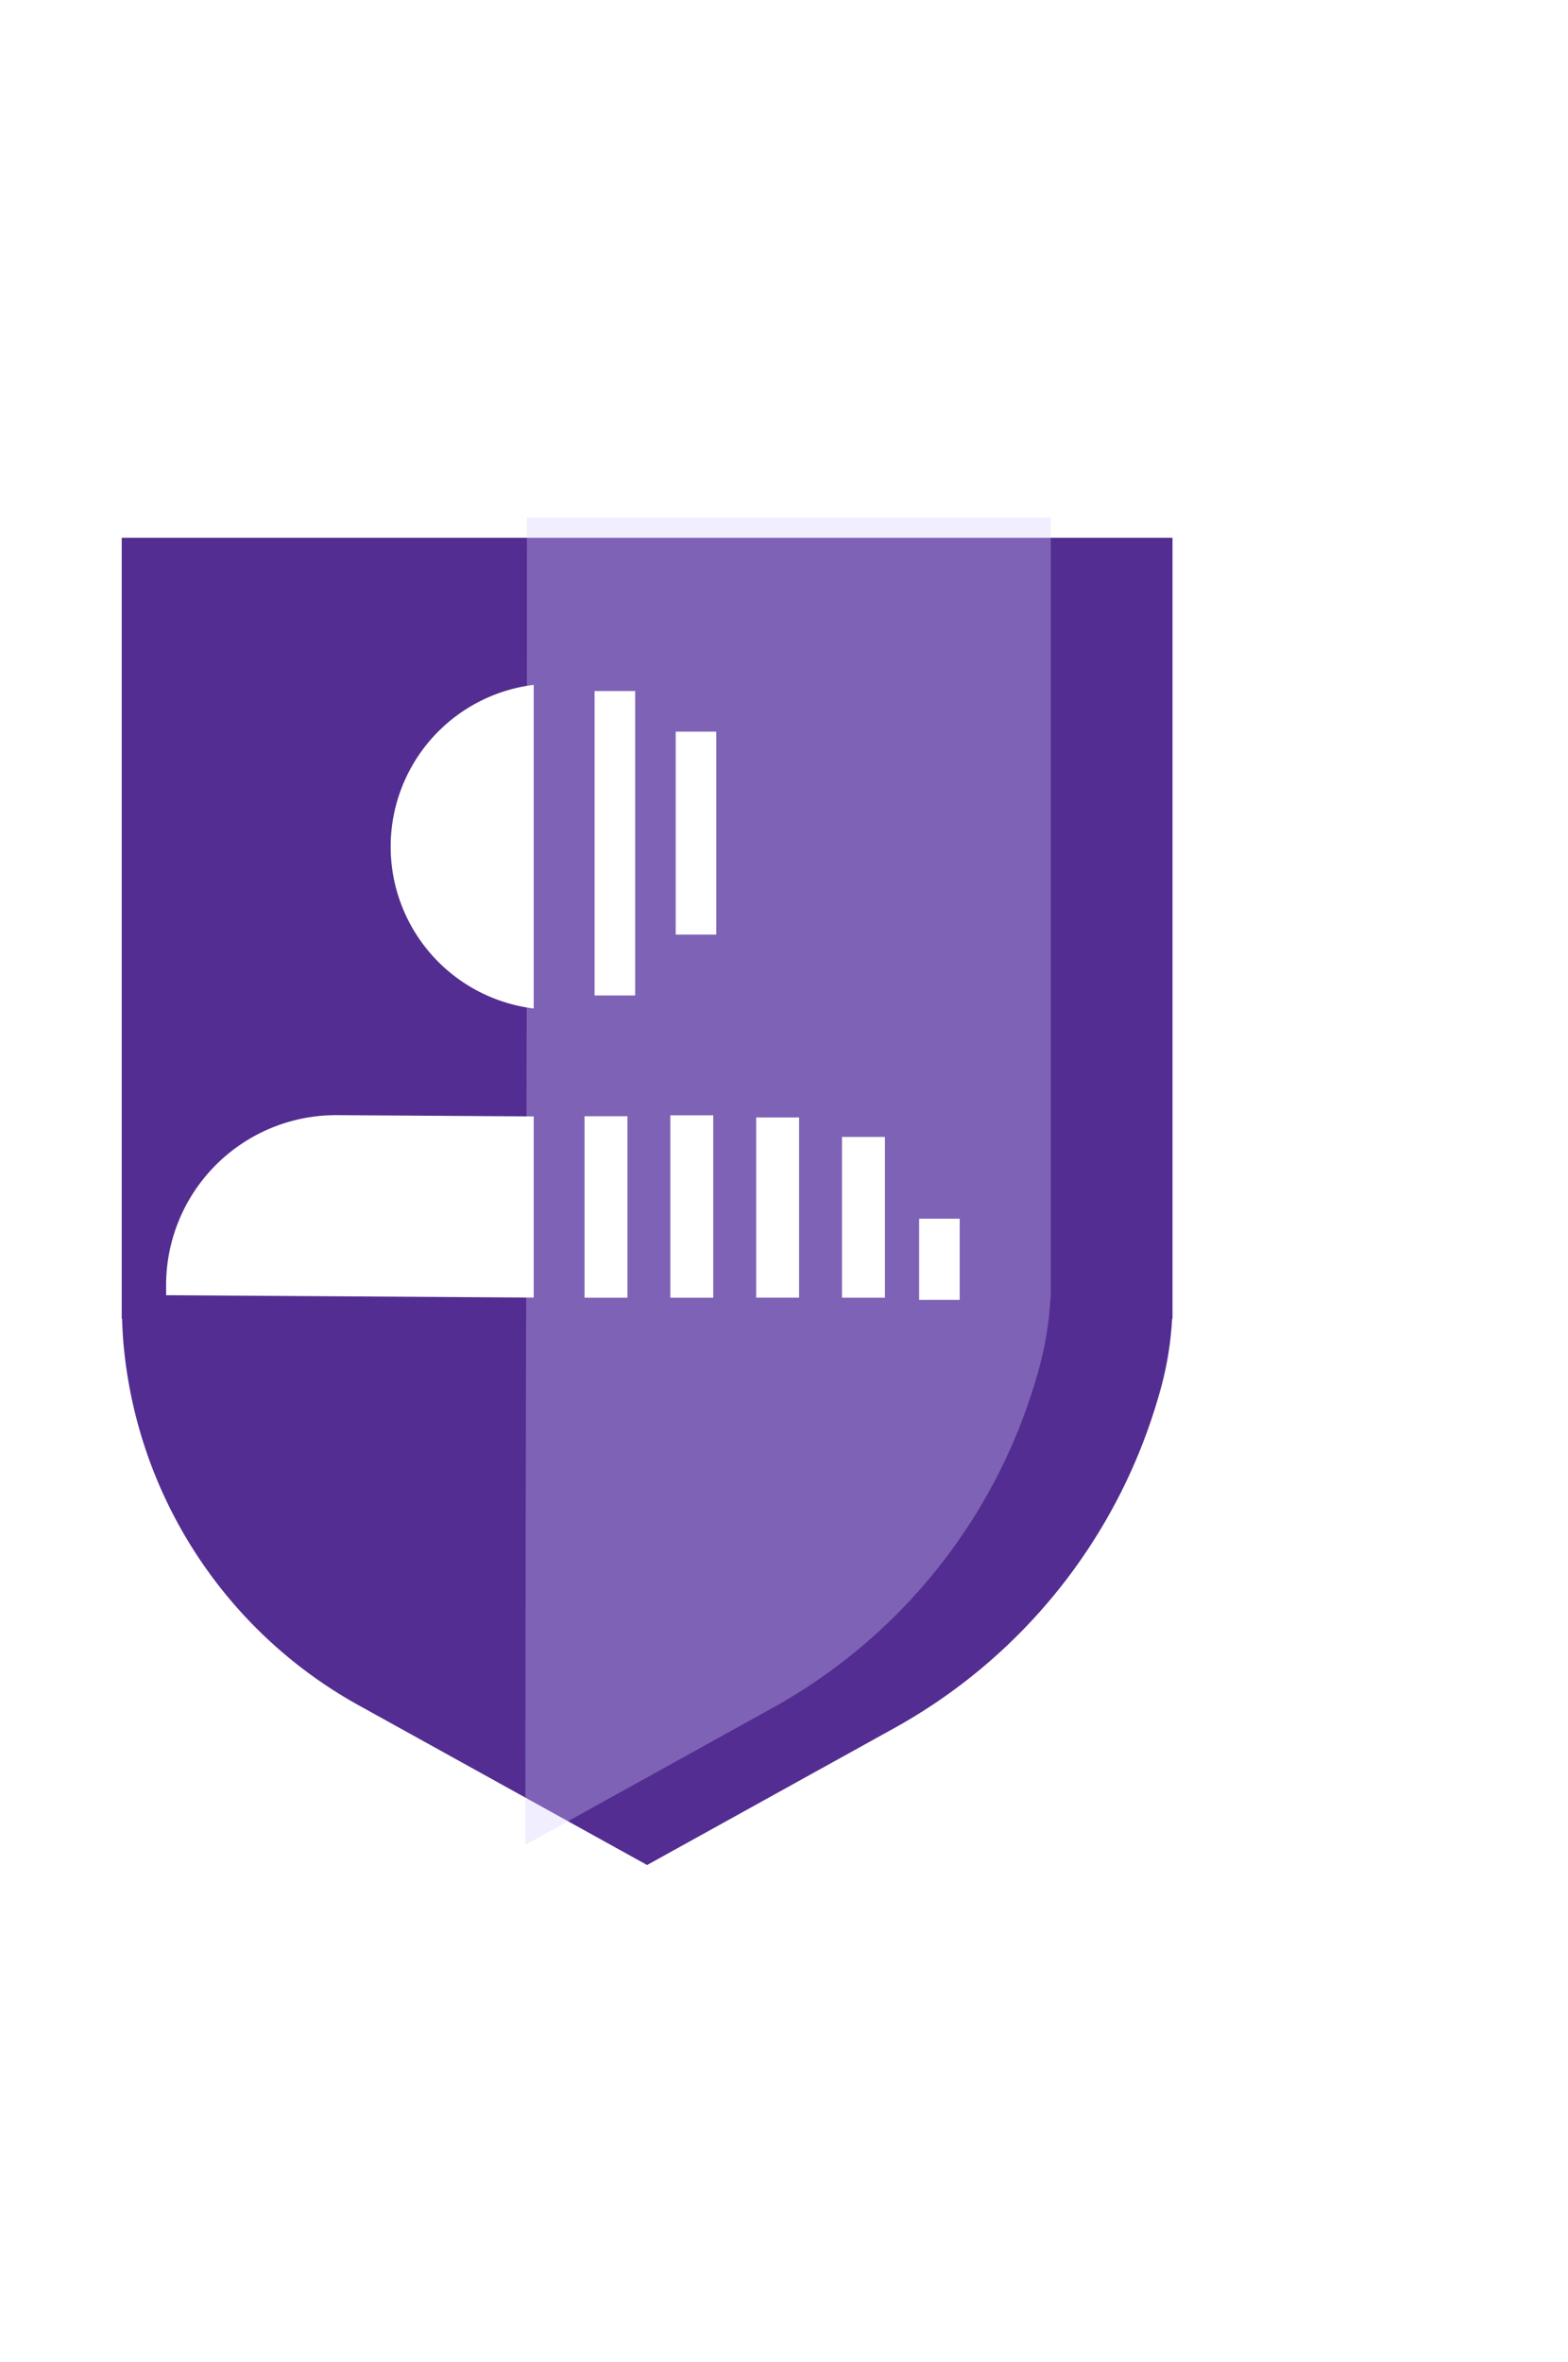
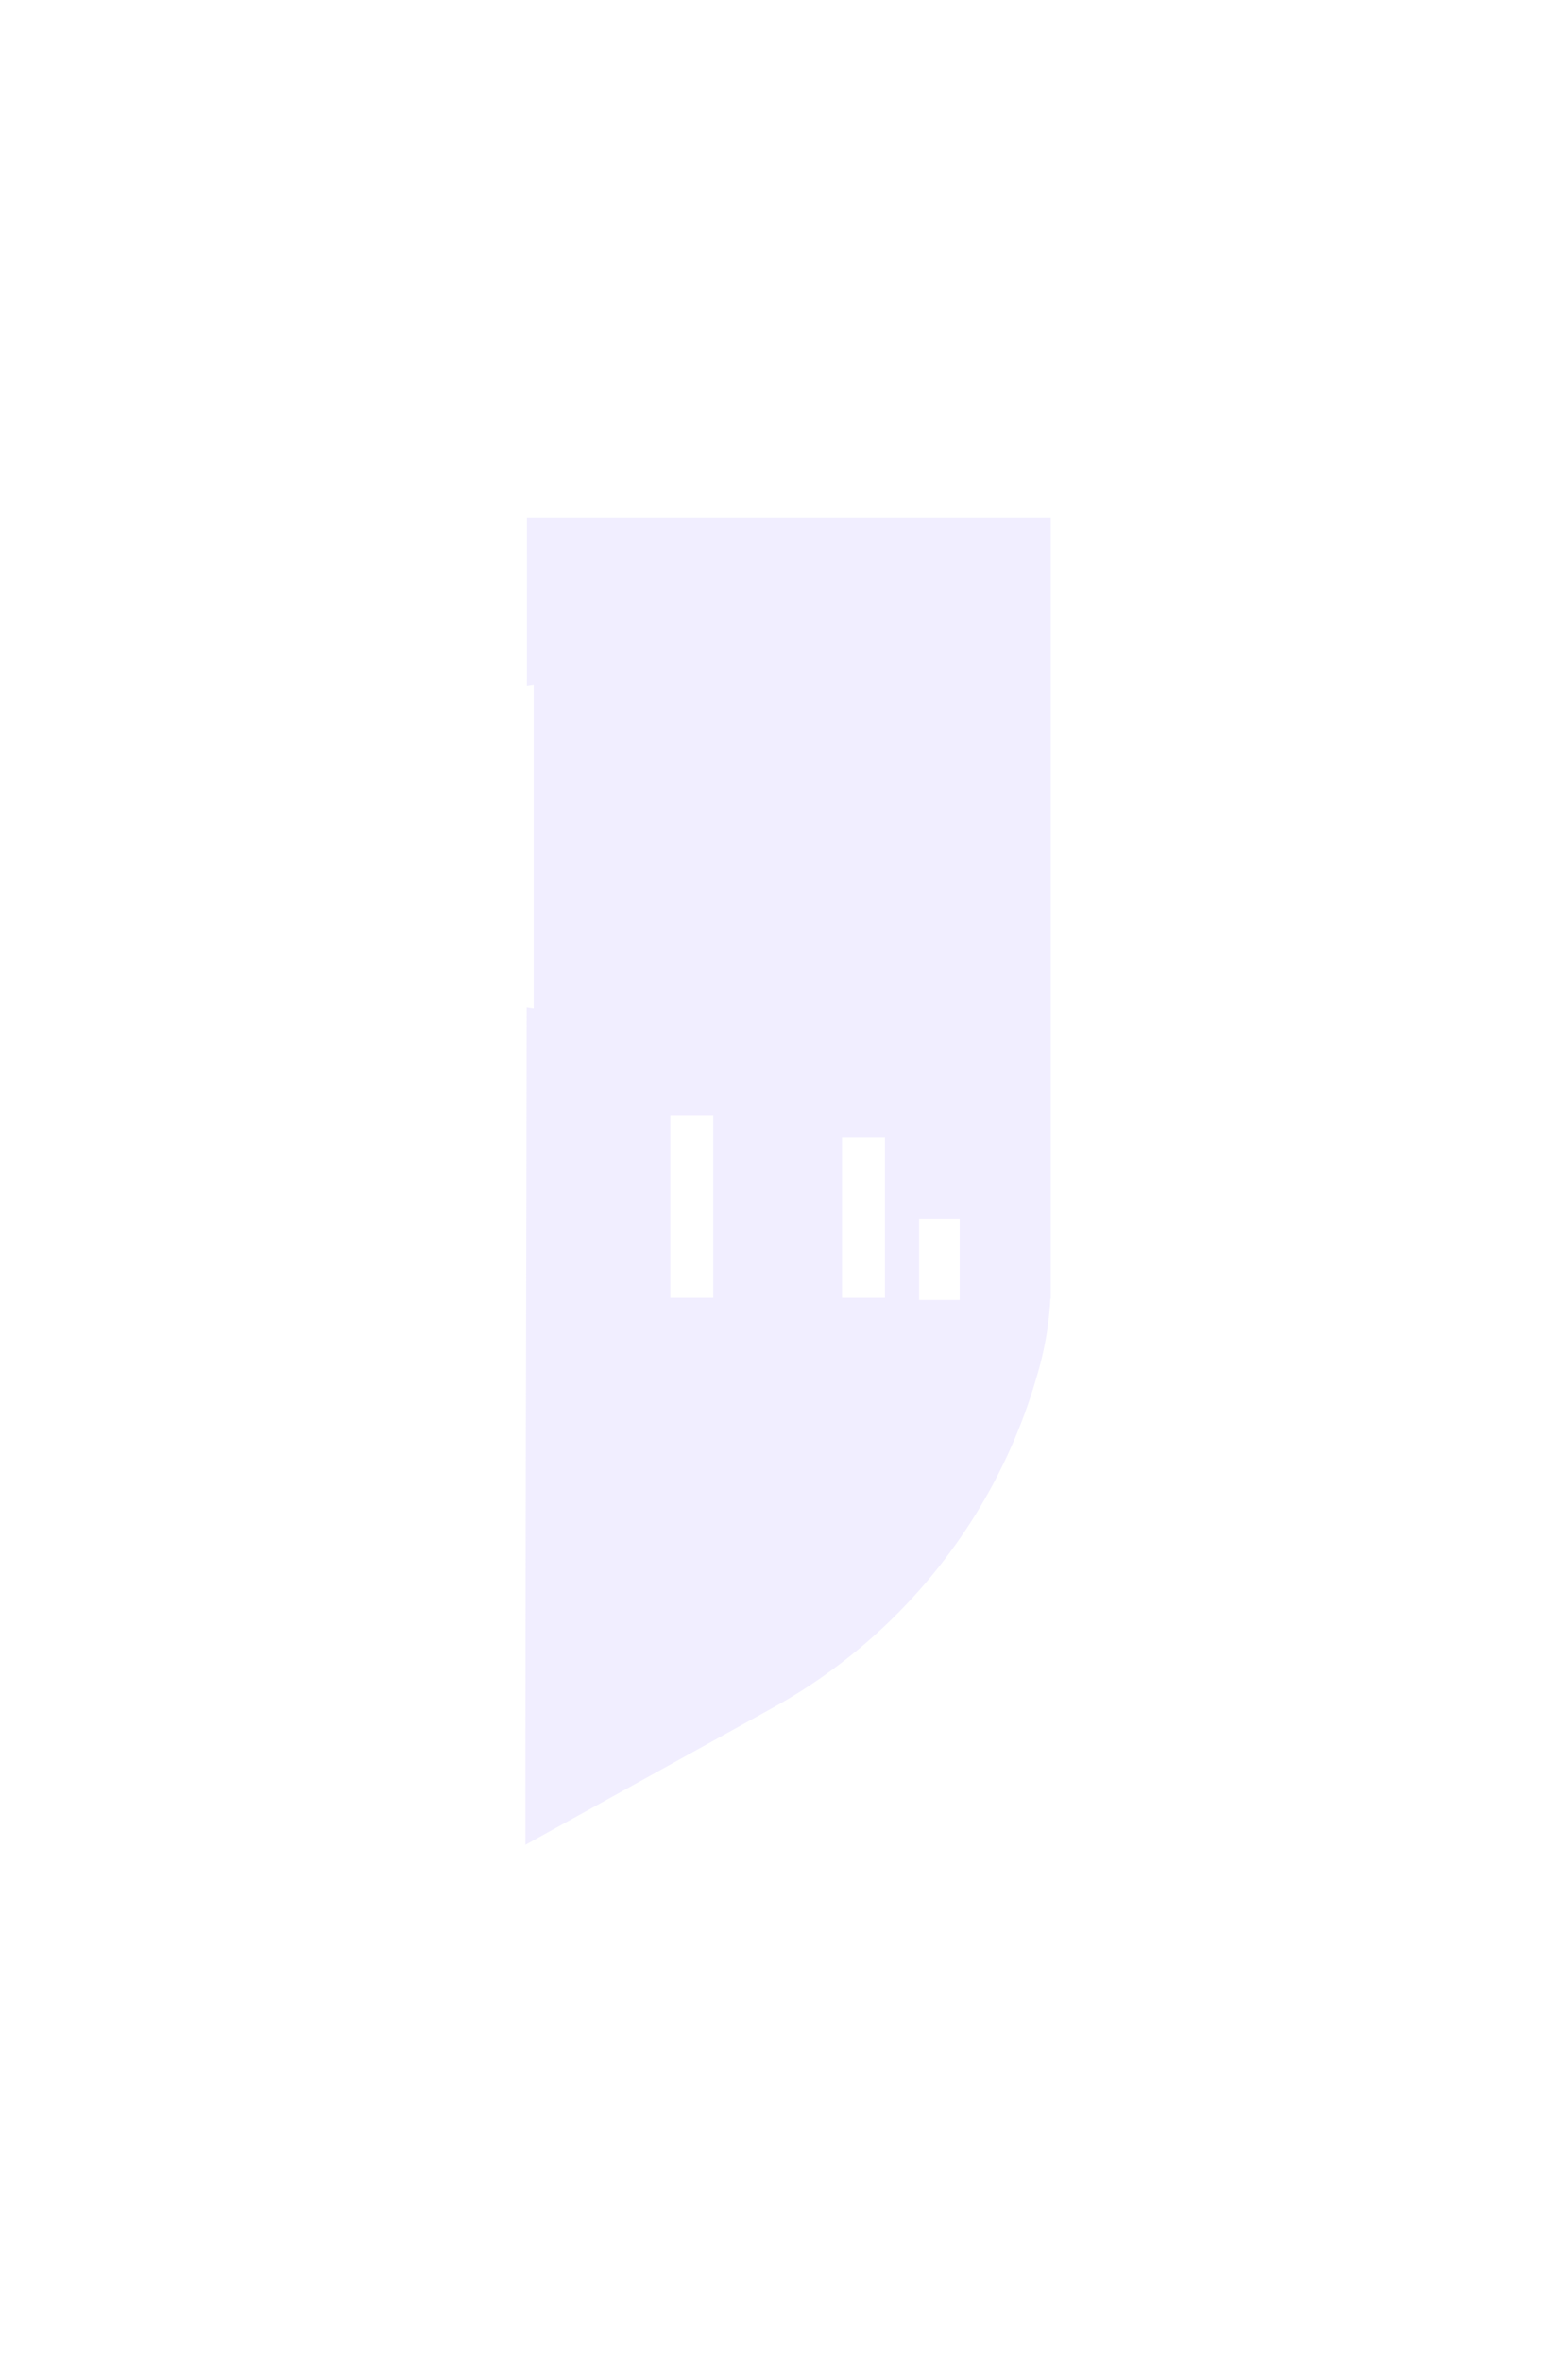
<svg xmlns="http://www.w3.org/2000/svg" width="77.299" height="116.396" viewBox="0 0 77.299 116.396">
  <defs>
    <filter id="Path_18714" x="0" y="22" width="62.299" height="74.396" filterUnits="userSpaceOnUse">
      <feOffset dx="6" dy="4" input="SourceAlpha" />
      <feGaussianBlur stdDeviation="1.5" result="blur" />
      <feFlood flood-color="#b5bad0" />
      <feComposite operator="in" in2="blur" />
      <feComposite in="SourceGraphic" />
    </filter>
    <filter id="Path_18795" x="0.399" y="0" width="76.899" height="116.396" filterUnits="userSpaceOnUse">
      <feOffset dy="3" input="SourceAlpha" />
      <feGaussianBlur stdDeviation="8.5" result="blur-2" />
      <feFlood flood-color="#08083d" flood-opacity="0.435" />
      <feComposite operator="in" in2="blur-2" />
      <feComposite in="SourceGraphic" />
    </filter>
    <clipPath id="clip-path">
      <rect id="Rectangle_994" data-name="Rectangle 994" width="25" height="39" transform="translate(0 0.14)" fill="#fff" />
    </clipPath>
  </defs>
  <g id="Group_2182" data-name="Group 2182" transform="translate(-1170.689 -3233.951)">
    <g transform="matrix(1, 0, 0, 1, 1170.69, 3233.95)" filter="url(#Path_18714)">
-       <path id="Path_18714-2" data-name="Path 18714" d="M242.176,116.469H216.2v38.479h.018q.014.458.043.91a22.651,22.651,0,0,0,11.769,18.219l14.069,7.788,12.067-6.68a27.325,27.325,0,0,0,13.148-16.415,16.315,16.315,0,0,0,.667-3.823H268V116.469Z" transform="translate(-216.2 -93.97)" fill="#532d91" />
-     </g>
+       </g>
    <g transform="matrix(1, 0, 0, 1, 1170.69, 3233.95)" filter="url(#Path_18795)">
      <path id="Path_18795-2" data-name="Path 18795" d="M242.176,116.469c0,37.815-.076,42.34-.076,65.4l12.067-6.68a27.325,27.325,0,0,0,13.148-16.415,16.315,16.315,0,0,0,.667-3.823H268V116.469Z" transform="translate(-216.2 -93.97)" fill="#d5ccff" opacity="0.335" />
    </g>
    <g id="Group_2166" data-name="Group 2166" transform="translate(295 878.86)">
      <g id="Mask_Group_1" data-name="Mask Group 1" transform="translate(877 2384)" clip-path="url(#clip-path)">
        <g id="Group_2158" data-name="Group 2158" transform="translate(6.878 4.776)">
          <path id="Path_18785" data-name="Path 18785" d="M25.545,27.161a8.033,8.033,0,1,1-7.981-8.085A8.033,8.033,0,0,1,25.545,27.161Z" transform="translate(1.591 -19.076)" fill="#fff" />
-           <path id="Path_18786" data-name="Path 18786" d="M.5,45.195l0-.549a8.377,8.377,0,0,1,8.432-8.324l21.161.136a8.379,8.379,0,0,1,8.324,8.432l0,.549Z" transform="translate(-0.5 -15.061)" fill="#fff" />
        </g>
      </g>
-       <rect id="Rectangle_995" data-name="Rectangle 995" width="2" height="15" transform="translate(905 2389.14)" fill="#fff" />
-       <rect id="Rectangle_996" data-name="Rectangle 996" width="2" height="10" transform="translate(909 2391.14)" fill="#fff" />
-       <path id="Path_18787" data-name="Path 18787" d="M0,.663H2.116V9.606H0Z" transform="translate(904.504 2409.427)" fill="#fff" />
+       <path id="Path_18787" data-name="Path 18787" d="M0,.663V9.606H0Z" transform="translate(904.504 2409.427)" fill="#fff" />
      <path id="Path_18788" data-name="Path 18788" d="M0,.621H2.116V9.609H0Z" transform="translate(908.735 2409.424)" fill="#fff" />
-       <path id="Path_18789" data-name="Path 18789" d="M0-.279H2.116V8.6H0Z" transform="translate(912.967 2410.43)" fill="#fff" />
      <path id="Path_18790" data-name="Path 18790" d="M0,.628H2.116V8.55H0Z" transform="translate(917.198 2410.482)" fill="#fff" />
      <rect id="Rectangle_1001" data-name="Rectangle 1001" width="2" height="4" transform="translate(921 2415.14)" fill="#fff" />
    </g>
  </g>
</svg>